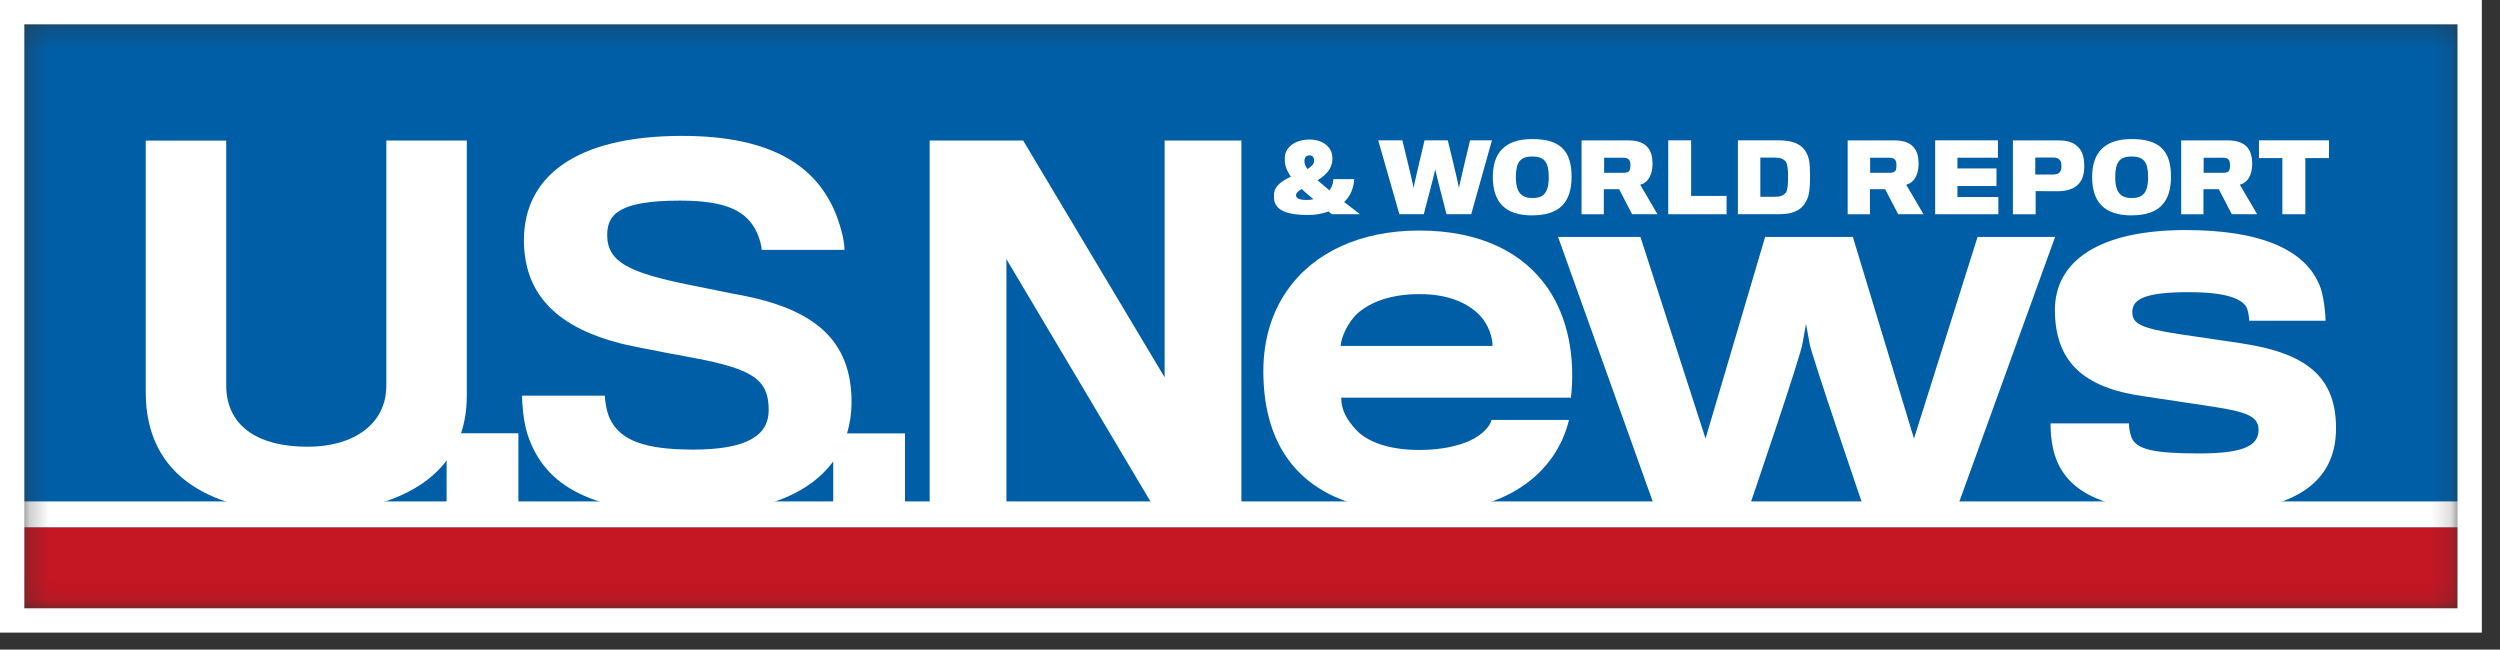
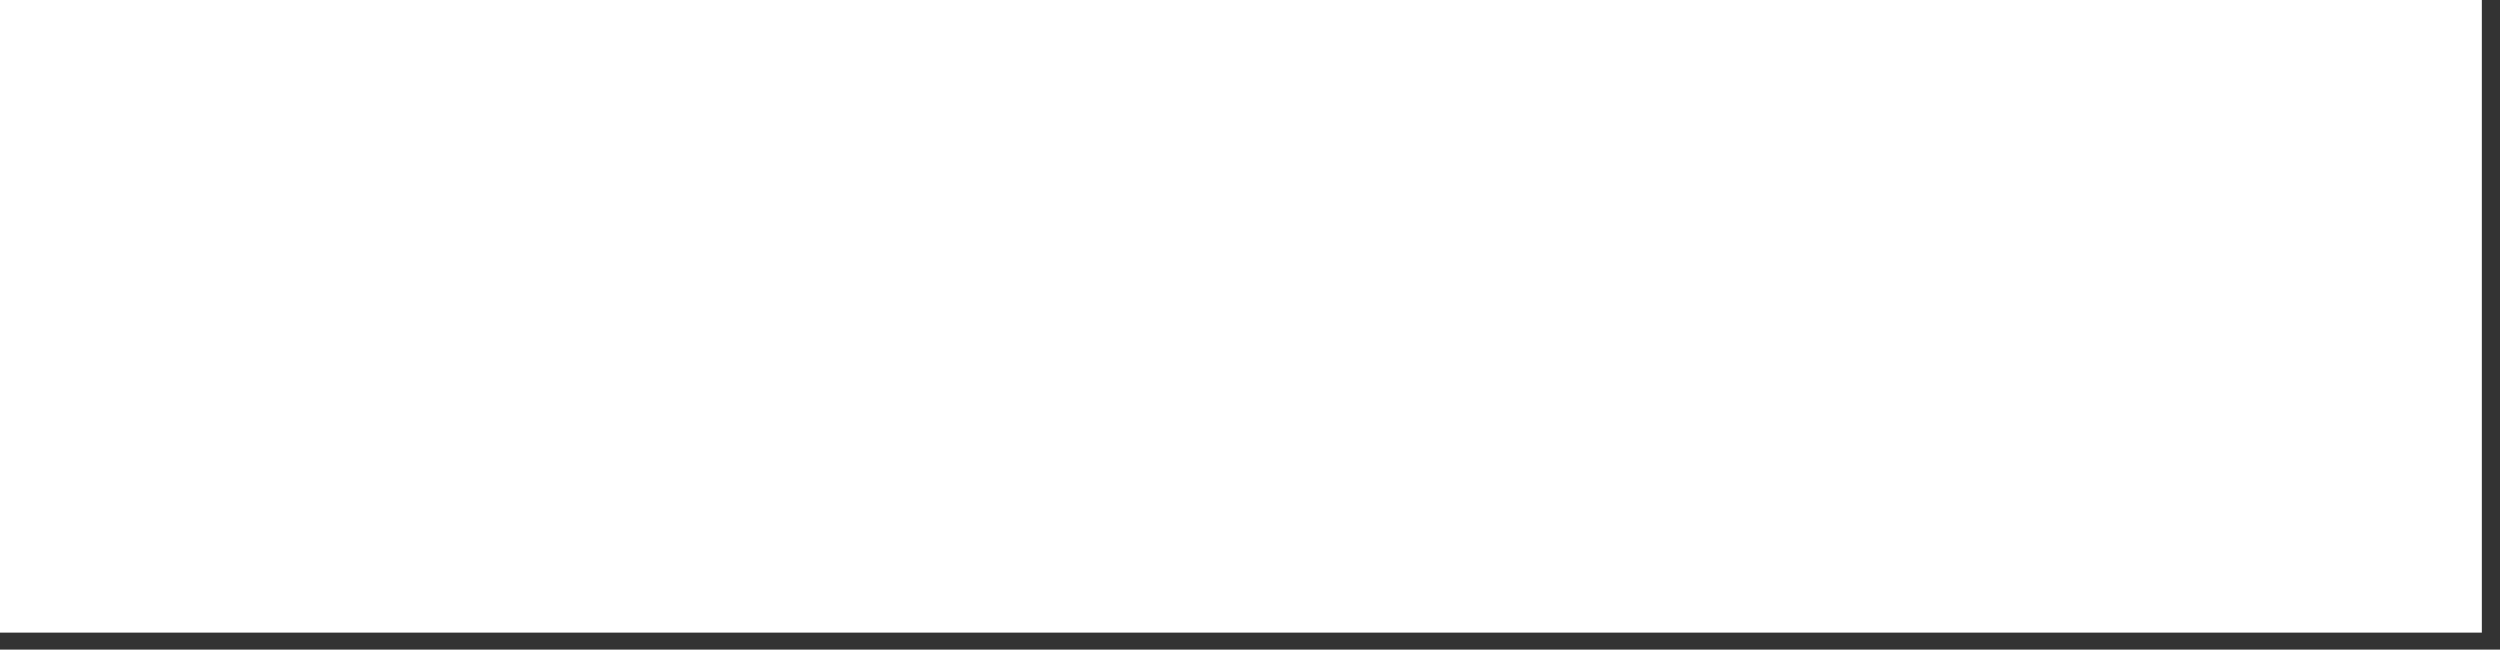
<svg xmlns="http://www.w3.org/2000/svg" width="127" height="33" viewBox="0 0 127 33" fill="none">
  <rect x="0" y="0" width="127" height="33" fill="#333333" stroke="none" />
  <mask id="mask0_6630_10352" style="mask-type:luminance" maskUnits="userSpaceOnUse" x="1" y="1" width="124" height="30">
    <path d="M124.841 1.236H1.236V30.901H124.841V1.236Z" fill="white" />
  </mask>
  <g mask="url(#mask0_6630_10352)">
    <path d="M132.072 -2.781H-0.964V30.901H132.072V-2.781Z" fill="#005EA6" />
    <path d="M132.69 25.472H-0.346V26.798H132.69V25.472Z" fill="white" />
    <path d="M132.072 26.797H-0.964V42.434H132.072V26.797Z" fill="#C41623" />
  </g>
-   <path d="M124.841 1.236V30.901H1.236V1.236H124.841ZM126.077 0H0V32.137H126.077V0Z" fill="white" />
+   <path d="M124.841 1.236V30.901V1.236H124.841ZM126.077 0H0V32.137H126.077V0Z" fill="white" />
  <path d="M23.713 20.163V7.138H19.625V19.597C19.625 21.538 17.972 22.694 15.63 22.694C12.957 22.694 11.492 21.538 11.492 19.576V7.141H7.404V19.928C7.404 24.304 10.877 26.053 15.534 26.053C18.748 26.053 21.337 25.175 22.688 23.395V25.815H26.334V22.011H23.42C23.608 21.451 23.71 20.837 23.71 20.163H23.713Z" fill="white" />
  <path d="M43.258 20.426C43.258 17.234 41.321 15.695 37.607 14.987C37.18 14.916 35.95 14.656 35.008 14.468C31.958 13.853 30.846 13.309 30.846 11.94C30.846 10.877 31.46 10.191 34.557 10.191C36.921 10.191 37.937 10.735 38.432 11.773C38.574 12.058 38.691 12.481 38.691 12.694H42.9C42.9 12.221 42.712 11.514 42.474 10.899C41.531 8.535 39.331 6.903 34.649 6.903C29.164 6.903 26.615 9.029 26.615 12.2C26.615 15.37 28.858 16.974 32.502 17.66C33.33 17.824 34.699 18.087 35.246 18.182C38.268 18.751 39.05 19.292 39.05 20.831C39.05 22.06 38.058 22.839 35.218 22.839C32.737 22.839 31.51 22.369 30.988 21.282C30.846 21 30.728 20.432 30.728 20.101H26.519C26.519 20.478 26.59 21.402 26.782 22.014C27.536 24.378 29.569 26.081 35.218 26.081C38.765 26.081 41.129 25.086 42.328 23.436V25.821H45.975V22.017H43.03C43.178 21.523 43.258 20.994 43.258 20.432V20.426Z" fill="white" />
  <path d="M59.163 19.168L51.976 7.138H47.226V25.812H51.126V13.164L58.644 25.812H63.063V7.138H59.163V19.168Z" fill="white" />
  <path d="M72.095 11.711C69.089 11.711 66.709 12.839 65.38 14.768C64.605 15.871 64.178 17.271 64.178 18.85C64.178 20.58 64.552 21.955 65.232 23.034C66.558 25.138 69.036 26.04 72.095 26.04C74.323 26.04 76.004 25.565 77.206 24.789C78.582 23.908 79.385 22.66 79.706 21.331H75.773C75.698 21.634 75.346 22.082 74.623 22.407C74.045 22.657 73.22 22.858 72.092 22.858C70.591 22.858 69.466 22.459 68.885 21.832C68.409 21.306 68.134 20.831 68.134 20.2H79.805C80.031 18.123 79.654 16.143 78.628 14.641C77.404 12.861 75.247 11.711 72.092 11.711H72.095ZM68.109 17.573C68.109 17.172 68.486 16.347 68.962 15.92C69.639 15.321 70.692 14.941 72.117 14.941C73.622 14.941 74.574 15.42 75.151 15.995C75.652 16.52 75.822 17.172 75.822 17.573H68.109Z" fill="white" />
  <path d="M100.46 12.036L97.23 22.28L94.125 12.036H89.669L86.641 22.28L83.334 12.036H79.15L84.079 25.812H88.841C88.841 25.812 91.548 17.898 91.572 17.419C91.597 17.268 91.746 16.452 91.746 16.452C91.746 16.452 91.897 17.268 91.925 17.444C91.974 17.895 94.681 25.812 94.681 25.812H99.415L104.4 12.036H100.463H100.46Z" fill="white" />
  <path d="M113.908 17.447C113.432 17.373 111.504 17.095 110.703 16.974C108.75 16.671 108.321 16.449 108.321 15.846C108.321 15.197 108.973 14.842 111.179 14.842C113.083 14.842 113.806 15.169 114.084 15.543C114.208 15.719 114.26 16.143 114.26 16.294H118.141C118.141 16.019 118.064 15.169 117.891 14.641C117.189 12.663 114.807 11.687 111.028 11.687C106.593 11.687 104.39 13.29 104.39 15.741C104.39 18.374 105.843 19.699 108.874 20.126C109.699 20.253 111.352 20.503 111.878 20.577C113.908 20.877 114.736 21.053 114.736 21.832C114.736 22.61 114.034 23.034 111.757 23.034C109.48 23.034 108.525 22.858 108.274 22.209C108.176 21.934 108.151 21.683 108.151 21.507H104.168C104.168 21.958 104.192 22.335 104.316 22.885C104.894 25.141 107.097 26.065 111.757 26.065C116.417 26.065 118.67 24.613 118.67 21.758C118.67 19.177 117.214 17.95 113.911 17.45L113.908 17.447Z" fill="white" />
  <path d="M66.45 10.921C66.808 10.921 67.195 10.862 67.482 10.738C67.534 10.784 67.596 10.837 67.658 10.883H69.086C68.814 10.667 68.529 10.448 68.282 10.265C68.582 9.978 68.774 9.573 68.792 9.1H67.738C67.726 9.314 67.658 9.514 67.534 9.669C67.318 9.493 67.102 9.298 66.932 9.159C67.306 8.927 67.671 8.597 67.683 8.121C67.683 8.096 67.689 7.991 67.683 7.957C67.655 7.503 67.241 7.089 66.524 7.089C65.742 7.089 65.288 7.524 65.269 7.988V8.18C65.276 8.405 65.359 8.665 65.578 8.974C65.133 9.184 64.729 9.447 64.719 9.876C64.719 9.925 64.716 10.012 64.719 10.071C64.75 10.76 65.557 10.921 66.447 10.921H66.45ZM66.264 8.139C66.28 8.007 66.351 7.892 66.518 7.892C66.685 7.892 66.75 8 66.756 8.124V8.201C66.743 8.346 66.611 8.473 66.419 8.584C66.326 8.461 66.274 8.343 66.267 8.238C66.264 8.207 66.264 8.167 66.267 8.136L66.264 8.139ZM66.129 9.601C66.286 9.762 66.509 9.935 66.725 10.12C66.632 10.145 66.502 10.157 66.397 10.157C66.005 10.157 65.838 10.089 65.838 9.907C65.838 9.802 65.959 9.7 66.129 9.601Z" fill="white" />
  <path d="M72.327 10.883C72.327 10.883 72.902 8.726 72.908 8.6C72.924 8.72 73.483 10.883 73.483 10.883H74.737L75.791 7.129H74.679C74.679 7.129 74.116 9.447 74.116 9.564C74.116 9.447 73.548 7.129 73.548 7.129H72.367C72.367 7.129 71.811 9.447 71.811 9.564C71.811 9.447 71.24 7.129 71.24 7.129H70.013L71.088 10.883H72.333H72.327Z" fill="white" />
  <path d="M77.837 10.939C79.212 10.939 79.836 10.29 79.836 8.974C79.836 7.657 79.252 7.064 77.837 7.064C76.422 7.064 75.835 7.79 75.835 8.989C75.835 10.271 76.459 10.942 77.837 10.942V10.939ZM77.837 7.951C78.473 7.951 78.677 8.257 78.677 9.001C78.677 9.839 78.371 10.061 77.843 10.061C77.315 10.061 77.006 9.799 77.006 9.001C77.006 8.247 77.225 7.951 77.837 7.951Z" fill="white" />
-   <path d="M81.477 9.613H82.253L82.911 10.883H84.2L83.322 9.382C83.495 9.344 83.665 9.227 83.782 9.026C83.881 8.859 83.949 8.621 83.949 8.319C83.949 7.966 83.878 7.716 83.733 7.524C83.544 7.274 83.22 7.132 82.719 7.132H80.343V10.886H81.474V9.616L81.477 9.613ZM81.489 8.013H82.457C82.624 8.013 82.732 8.05 82.787 8.17C82.821 8.226 82.828 8.328 82.828 8.411C82.828 8.485 82.812 8.587 82.784 8.652C82.741 8.745 82.62 8.779 82.481 8.779H81.489V8.013Z" fill="white" />
  <path d="M87.71 9.953H85.909V7.129H84.747V10.883H87.71V9.953Z" fill="white" />
  <path d="M91.684 10.336C91.891 10.024 91.95 9.731 91.95 8.93C91.95 8.248 91.906 7.935 91.674 7.617C91.443 7.296 91.019 7.129 90.343 7.129H88.285V10.88H90.398C91.072 10.88 91.461 10.682 91.687 10.336H91.684ZM89.425 9.997V8.007H90.148C90.432 8.007 90.568 8.05 90.717 8.21C90.809 8.316 90.834 8.665 90.834 8.934C90.834 9.239 90.822 9.663 90.726 9.783C90.596 9.935 90.442 9.997 90.148 9.997H89.425Z" fill="white" />
  <path d="M94.99 9.613H95.766L96.427 10.883H97.713L96.835 9.382C97.008 9.344 97.181 9.227 97.299 9.026C97.397 8.859 97.465 8.621 97.465 8.319C97.465 7.966 97.394 7.716 97.249 7.524C97.061 7.274 96.736 7.132 96.236 7.132H93.862V10.886H94.993V9.616L94.99 9.613ZM95.003 8.013H95.967C96.133 8.013 96.245 8.05 96.303 8.17C96.331 8.226 96.341 8.328 96.341 8.411C96.341 8.485 96.328 8.587 96.3 8.652C96.257 8.745 96.133 8.779 95.995 8.779H95.003V8.013Z" fill="white" />
  <path d="M101.517 10.009H99.437V9.45H101.421V8.557H99.437V8.013H101.495V7.129H98.306V10.883H101.517V10.009Z" fill="white" />
  <path d="M103.408 9.709C103.408 9.709 104.424 9.718 104.563 9.715C105.024 9.706 105.385 9.586 105.602 9.335C105.79 9.134 105.88 8.841 105.88 8.427C105.88 7.96 105.762 7.636 105.543 7.447C105.339 7.234 105.015 7.132 104.563 7.132H102.255V10.886H103.411V9.712L103.408 9.709ZM103.395 8.003H104.31C104.499 8.003 104.607 8.062 104.672 8.18C104.706 8.229 104.721 8.328 104.721 8.442C104.721 8.55 104.712 8.621 104.675 8.689C104.619 8.794 104.514 8.866 104.295 8.866H103.392V8L103.395 8.003Z" fill="white" />
  <path d="M108.287 10.939C109.659 10.939 110.286 10.29 110.286 8.974C110.286 7.657 109.702 7.064 108.287 7.064C106.872 7.064 106.281 7.79 106.281 8.989C106.281 10.271 106.906 10.942 108.287 10.942V10.939ZM108.287 7.951C108.924 7.951 109.124 8.257 109.124 9.001C109.124 9.839 108.818 10.061 108.287 10.061C107.755 10.061 107.453 9.799 107.453 9.001C107.453 8.247 107.669 7.951 108.284 7.951H108.287Z" fill="white" />
  <path d="M111.939 9.613H112.715L113.376 10.883H114.662L113.784 9.382C113.96 9.344 114.127 9.227 114.248 9.026C114.344 8.859 114.412 8.621 114.412 8.319C114.412 7.966 114.337 7.716 114.195 7.524C114.004 7.274 113.676 7.132 113.179 7.132H110.805V10.886H111.936V9.616L111.939 9.613ZM111.949 8.013H112.916C113.08 8.013 113.194 8.05 113.25 8.17C113.278 8.226 113.287 8.328 113.287 8.411C113.287 8.485 113.274 8.587 113.247 8.652C113.206 8.745 113.08 8.779 112.938 8.779H111.946V8.013H111.949Z" fill="white" />
  <path d="M115.944 10.883H117.112V8.031H118.314V7.129H114.755V8.031H115.944V10.883Z" fill="white" />
</svg>